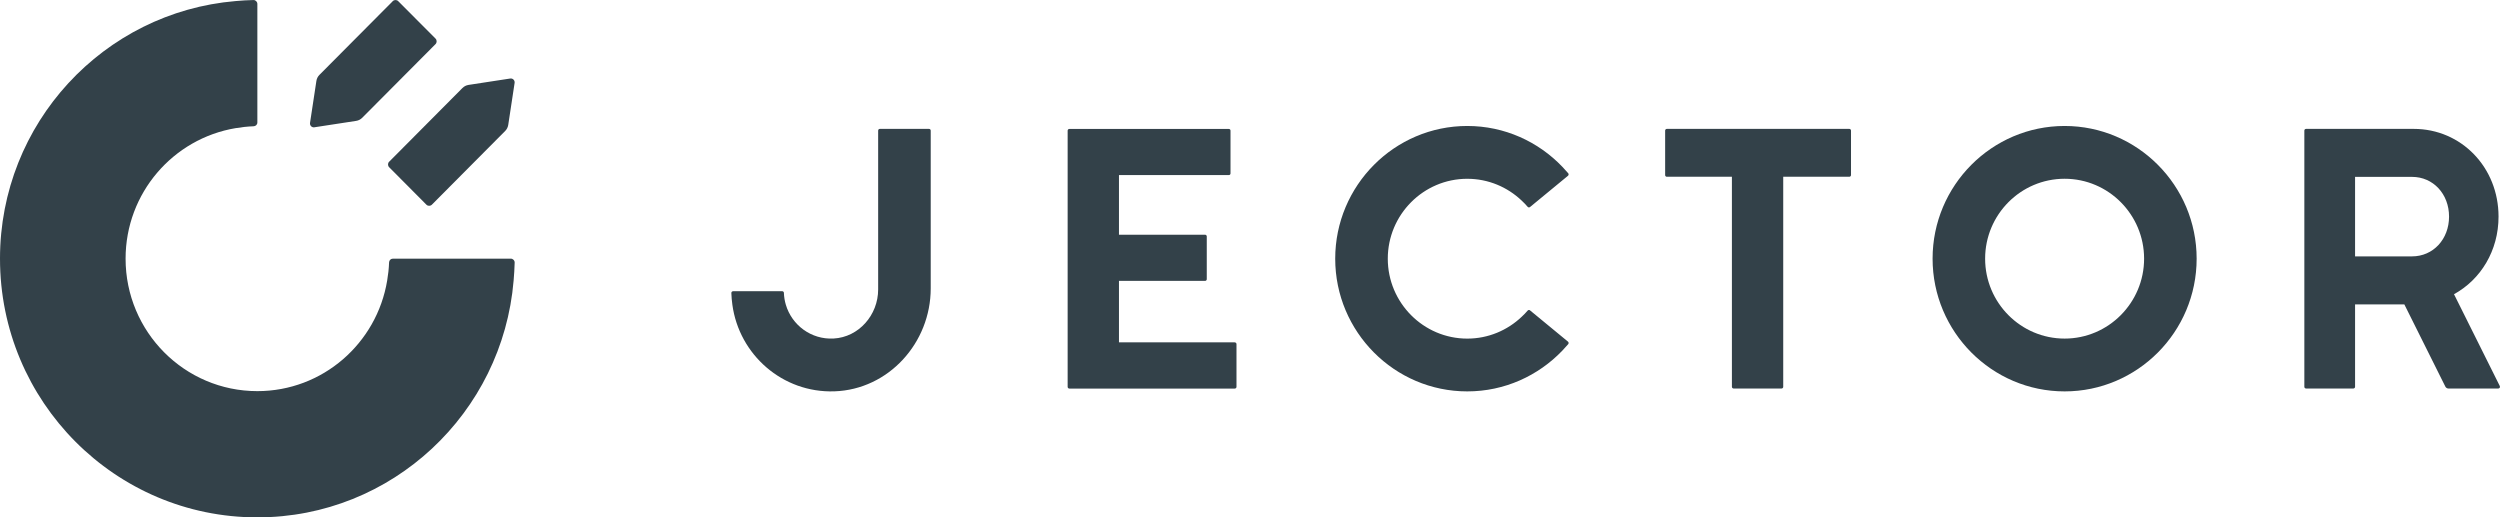
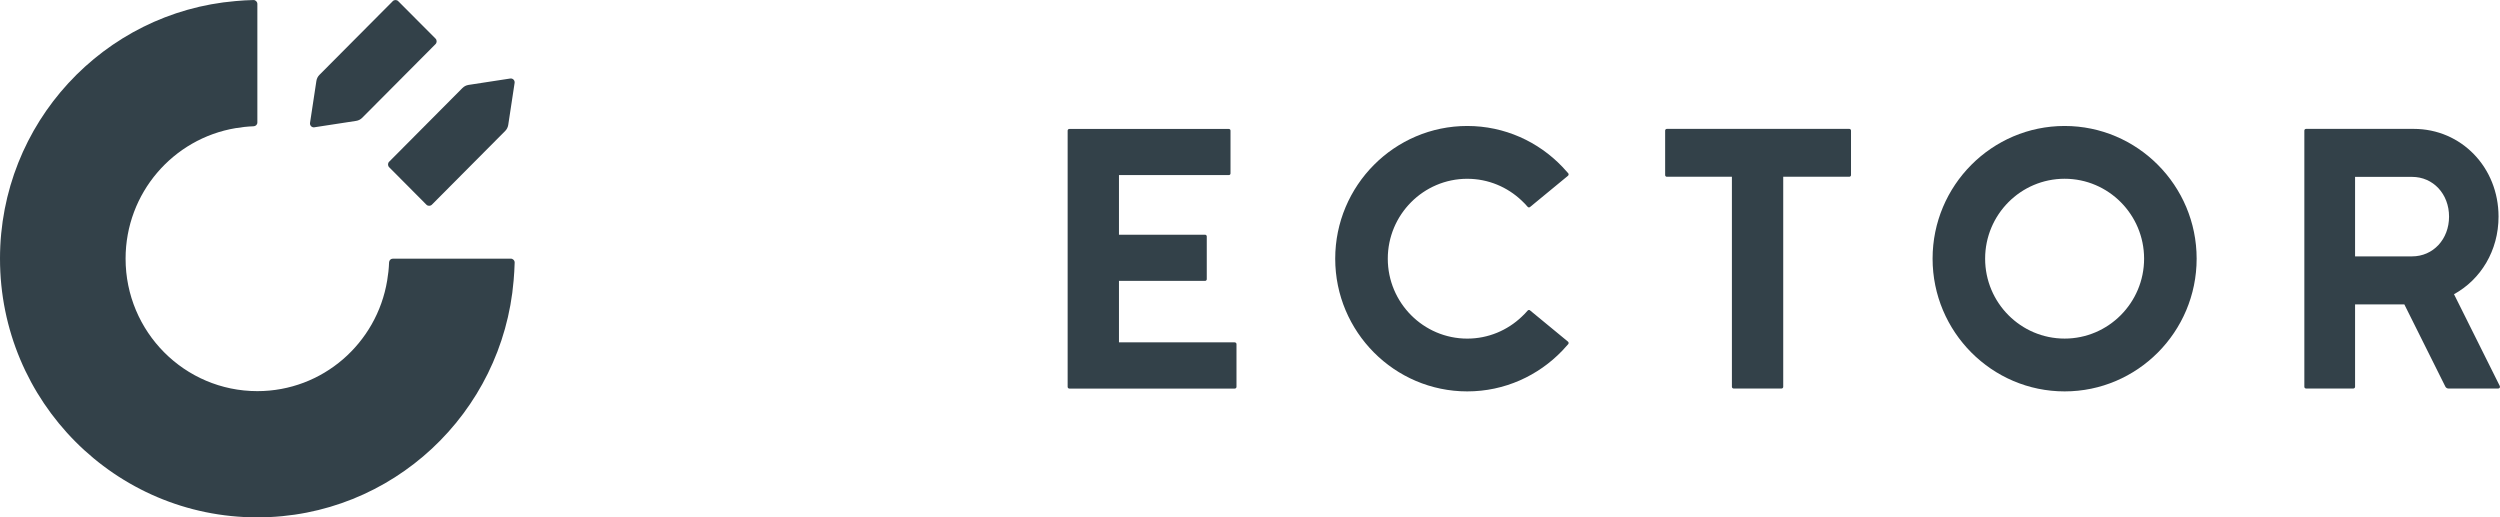
<svg xmlns="http://www.w3.org/2000/svg" id="_レイヤー_2" viewBox="0 0 840.26 173.9">
  <defs>
    <style>.cls-1{fill:#334149;stroke-width:0px;}</style>
  </defs>
  <g id="_レイヤー_1-2">
    <path class="cls-1" d="m171.68,86.94h-39.65c-.69,0-1.24.55-1.26,1.26-.07,2.07-.3,4.1-.64,6.1-3.49,21.08-21.67,37.16-43.63,37.16-24.47,0-44.29-19.94-44.29-44.52,0-22.07,16-40.35,36.97-43.87,1.99-.33,4.01-.56,6.07-.63.69-.02,1.25-.57,1.25-1.27V1.32c0-.73-.61-1.33-1.33-1.31-2.02.04-4,.18-5.99.35C34.84,4.1,0,41.4,0,86.94c0,48.03,38.72,86.95,86.5,86.95,45.29,0,82.41-35.03,86.13-79.6.16-2,.31-4,.35-6.02.02-.73-.58-1.34-1.3-1.34" />
    <path class="cls-1" d="m105.67,42.78l14.03-2.15c.77-.12,1.47-.47,2.03-1.03l24.66-24.78c.49-.51.49-1.34,0-1.84L133.84.39c-.5-.51-1.32-.51-1.83,0l-24.65,24.78c-.55.55-.9,1.26-1.02,2.03l-2.14,14.11c-.13.87.61,1.61,1.47,1.48" />
    <path class="cls-1" d="m171.5,26.39l-14.03,2.15c-.77.12-1.47.48-2.03,1.03l-24.65,24.79c-.5.5-.5,1.33,0,1.84l12.53,12.6c.5.5,1.32.5,1.83,0l24.65-24.79c.55-.55.9-1.26,1.02-2.03l2.14-14.11c.13-.87-.61-1.61-1.47-1.48" />
    <path class="cls-1" d="m693.93,42.34c-24.47,0-44.38,20.01-44.38,44.6s19.91,44.61,44.38,44.61,44.37-20.02,44.37-44.61-19.91-44.6-44.37-44.6m0,71.46c-14.74,0-26.72-12.04-26.72-26.86s11.98-26.86,26.72-26.86,26.71,12.06,26.71,26.86-11.98,26.86-26.71,26.86" />
    <path class="cls-1" d="m621.57,43.32h-61.34c-.31,0-.57.25-.57.57v14.96c0,.31.26.56.57.56h21.87v70.6c0,.31.26.57.57.57h16.11c.32,0,.57-.26.57-.57V59.41h22.21c.31,0,.57-.25.57-.56v-14.96c0-.32-.26-.57-.57-.57" />
    <path class="cls-1" d="m415.01,115.05h-38.92v-20.64h28.94c.31,0,.57-.26.57-.57v-14.38c0-.31-.26-.57-.57-.57h-28.94v-20.04h36.93c.31,0,.56-.25.56-.56v-14.39c0-.31-.25-.56-.56-.56h-53.61c-.31,0-.57.25-.57.56v86.13c0,.31.26.57.57.57h55.61c.31,0,.57-.26.57-.57v-14.38c0-.32-.26-.57-.57-.57" />
    <path class="cls-1" d="m840.2,129.76l-15.4-30.88c8.98-4.91,14.97-14.63,14.97-26.07,0-16.54-12.51-29.49-28.49-29.49h-36.21c-.32,0-.57.25-.57.57v86.12c0,.31.25.57.57.57h15.91c.31,0,.57-.26.57-.57v-27.7h16.56l13.79,27.64c.2.38.59.63,1.02.63h16.77c.43,0,.7-.45.5-.83m-29.49-43.58h-19.15v-26.72h19.15c7.1,0,12.44,5.74,12.44,13.35s-5.34,13.37-12.44,13.37" />
-     <path class="cls-1" d="m312.23,43.32h-16.51c-.32,0-.57.25-.57.57v53.4c0,8.57-6.48,16.03-14.97,16.49-7.55.41-14.04-4.52-16.06-11.36-.38-1.27-.6-2.61-.65-3.99,0-.31-.26-.55-.56-.55h-16.52c-.32,0-.58.26-.58.59.03,1.33.17,2.65.34,3.95,2.28,16.8,16.88,29.71,34.32,29.11,18.2-.63,32.35-16.3,32.35-34.61v-53.03c0-.32-.26-.57-.57-.57" />
    <path class="cls-1" d="m493.16,60.09c7.06,0,13.49,2.79,18.26,7.31.72.68,1.4,1.37,2.04,2.12.21.23.54.26.78.07l12.77-10.52c.24-.21.28-.58.08-.83-.63-.74-1.27-1.45-1.95-2.15-8.07-8.46-19.42-13.75-31.99-13.75-24.47,0-44.38,20.02-44.38,44.61s19.91,44.6,44.38,44.6c12.56,0,23.91-5.28,31.99-13.74.67-.71,1.31-1.42,1.95-2.15.2-.25.16-.62-.08-.83l-12.77-10.52c-.24-.2-.57-.16-.78.07-.63.74-1.31,1.44-2.04,2.11-4.77,4.53-11.2,7.32-18.26,7.32-14.74,0-26.72-12.06-26.72-26.86s11.98-26.86,26.72-26.86" />
  </g>
</svg>